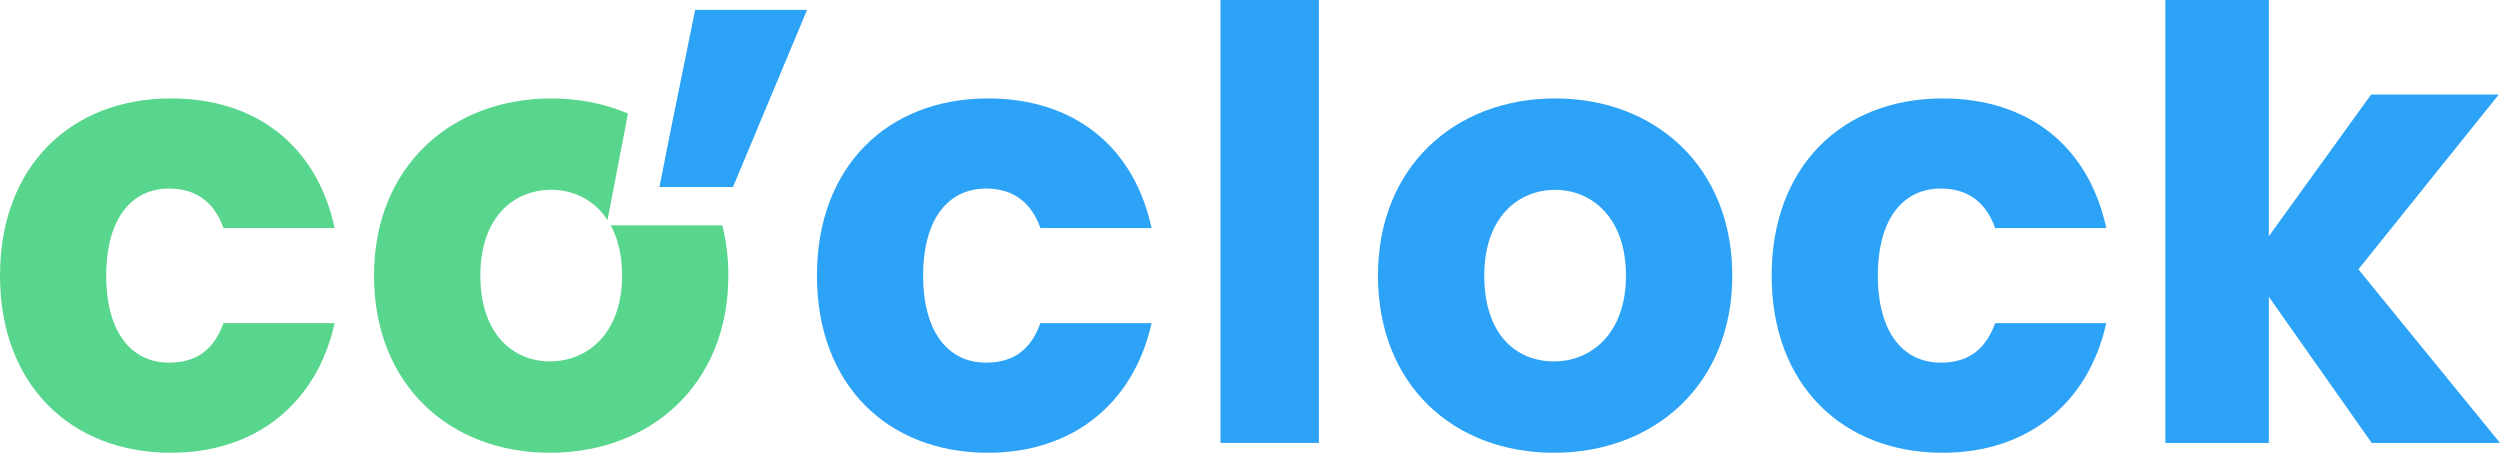
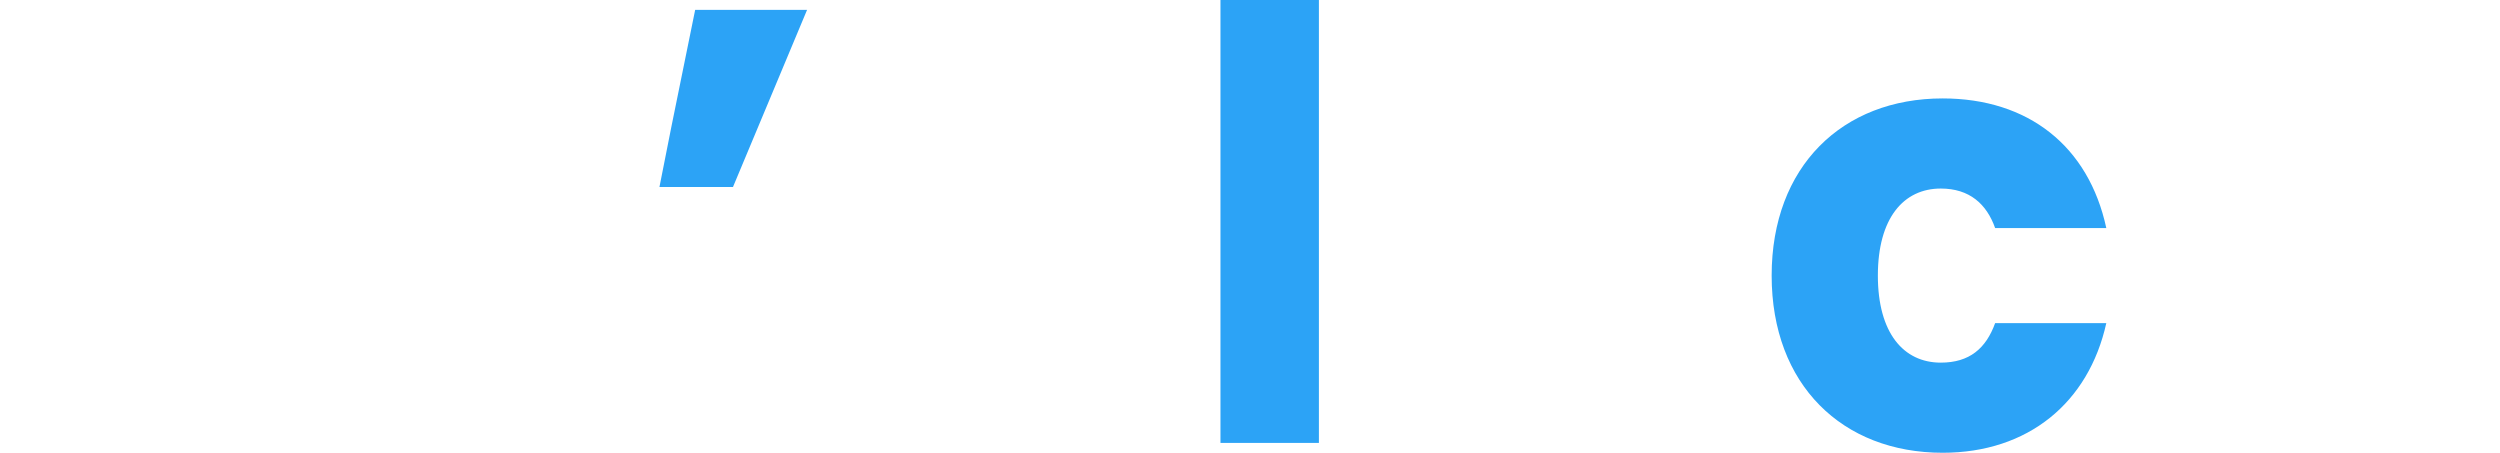
<svg xmlns="http://www.w3.org/2000/svg" width="254px" height="46px" viewBox="0 0 254 46" version="1.1">
  <title>Logo</title>
  <g id="Symbols" stroke="none" stroke-width="1" fill="none" fill-rule="evenodd">
    <g id="Header" transform="translate(-213, -79)" fill-rule="nonzero">
      <g id="Logo" transform="translate(213, 79)">
-         <path d="M17.372,10 C26.059,10 32.201,14.83 34,23.17 L22.706,23.17 C21.839,20.723 20.099,19.156 17.183,19.156 C13.398,19.156 10.791,22.168 10.791,28 C10.791,33.832 13.398,36.844 17.183,36.844 C20.099,36.844 21.775,35.402 22.706,32.83 L34,32.83 C32.201,40.921 26.059,46 17.372,46 C7.196,45.996 0,39.099 0,27.996 C0,16.894 7.196,10 17.372,10 Z" id="Path" fill="#58D68D" />
-         <path d="M100.372,10 C109.059,10 115.201,14.83 117,23.17 L105.706,23.17 C104.839,20.723 103.099,19.156 100.183,19.156 C96.398,19.156 93.791,22.168 93.791,28 C93.791,33.832 96.398,36.844 100.183,36.844 C103.099,36.844 104.775,35.402 105.706,32.83 L117,32.83 C115.201,40.921 109.059,46 100.372,46 C90.196,46 83,39.103 83,28 C83,16.897 90.196,10 100.372,10 Z" id="Path" fill="#2CA3F6" />
        <polygon id="Path" fill="#2CA3F6" points="124 0 134 0 134 45 124 45" />
-         <path d="M157.873,46 C147.694,46 140,39.103 140,28 C140,16.897 147.884,10 158,10 C168.116,10 176,16.897 176,28 C176,39.103 168.056,46 157.877,46 L157.873,46 Z M157.873,36.719 C161.659,36.719 165.199,33.896 165.199,28.004 C165.199,22.111 161.722,19.288 158,19.288 C154.278,19.288 150.801,22.047 150.801,28.004 C150.801,33.96 154.028,36.719 157.877,36.719 L157.873,36.719 Z" id="Shape" fill="#2CA3F6" />
        <path d="M197.372,10 C206.059,10 212.201,14.83 214,23.17 L202.706,23.17 C201.839,20.723 200.099,19.156 197.183,19.156 C193.398,19.156 190.791,22.168 190.791,28 C190.791,33.832 193.398,36.844 197.183,36.844 C200.099,36.844 201.775,35.402 202.706,32.83 L214,32.83 C212.201,40.921 206.059,46 197.372,46 C187.196,46 180,39.103 180,28 C180,16.897 187.196,10 197.372,10 Z" id="Path" fill="#2CA3F6" />
-         <polygon id="Path" fill="#2CA3F6" points="220 0 230.513 0 230.513 24.002 240.904 9.603 253.878 9.603 239.612 27.364 254 45 240.966 45 230.513 30.156 230.513 45 220 45 220 0" />
-         <path d="M65.672,22.896 L62.052,22.896 C62.769,24.217 63.205,25.908 63.205,28 C63.205,33.896 59.665,36.716 55.879,36.716 C52.093,36.716 48.802,33.892 48.802,28 C48.802,22.108 52.156,19.284 56.002,19.284 C58.23,19.284 60.364,20.282 61.725,22.353 L62.393,18.879 L63.802,11.534 C61.461,10.533 58.821,10 56.002,10 C45.885,10 38,16.897 38,28 C38,39.103 45.698,46 55.875,46 C66.052,46 74,39.103 74,28 C74,26.182 73.786,24.477 73.388,22.896 L65.665,22.896 L65.672,22.896 Z" id="Path" fill="#58D68D" />
        <polygon id="Path" fill="#2CA3F6" points="70.629 1 68.21 12.891 67 19 73.535 19 74.47 19 82 1" />
      </g>
    </g>
  </g>
</svg>